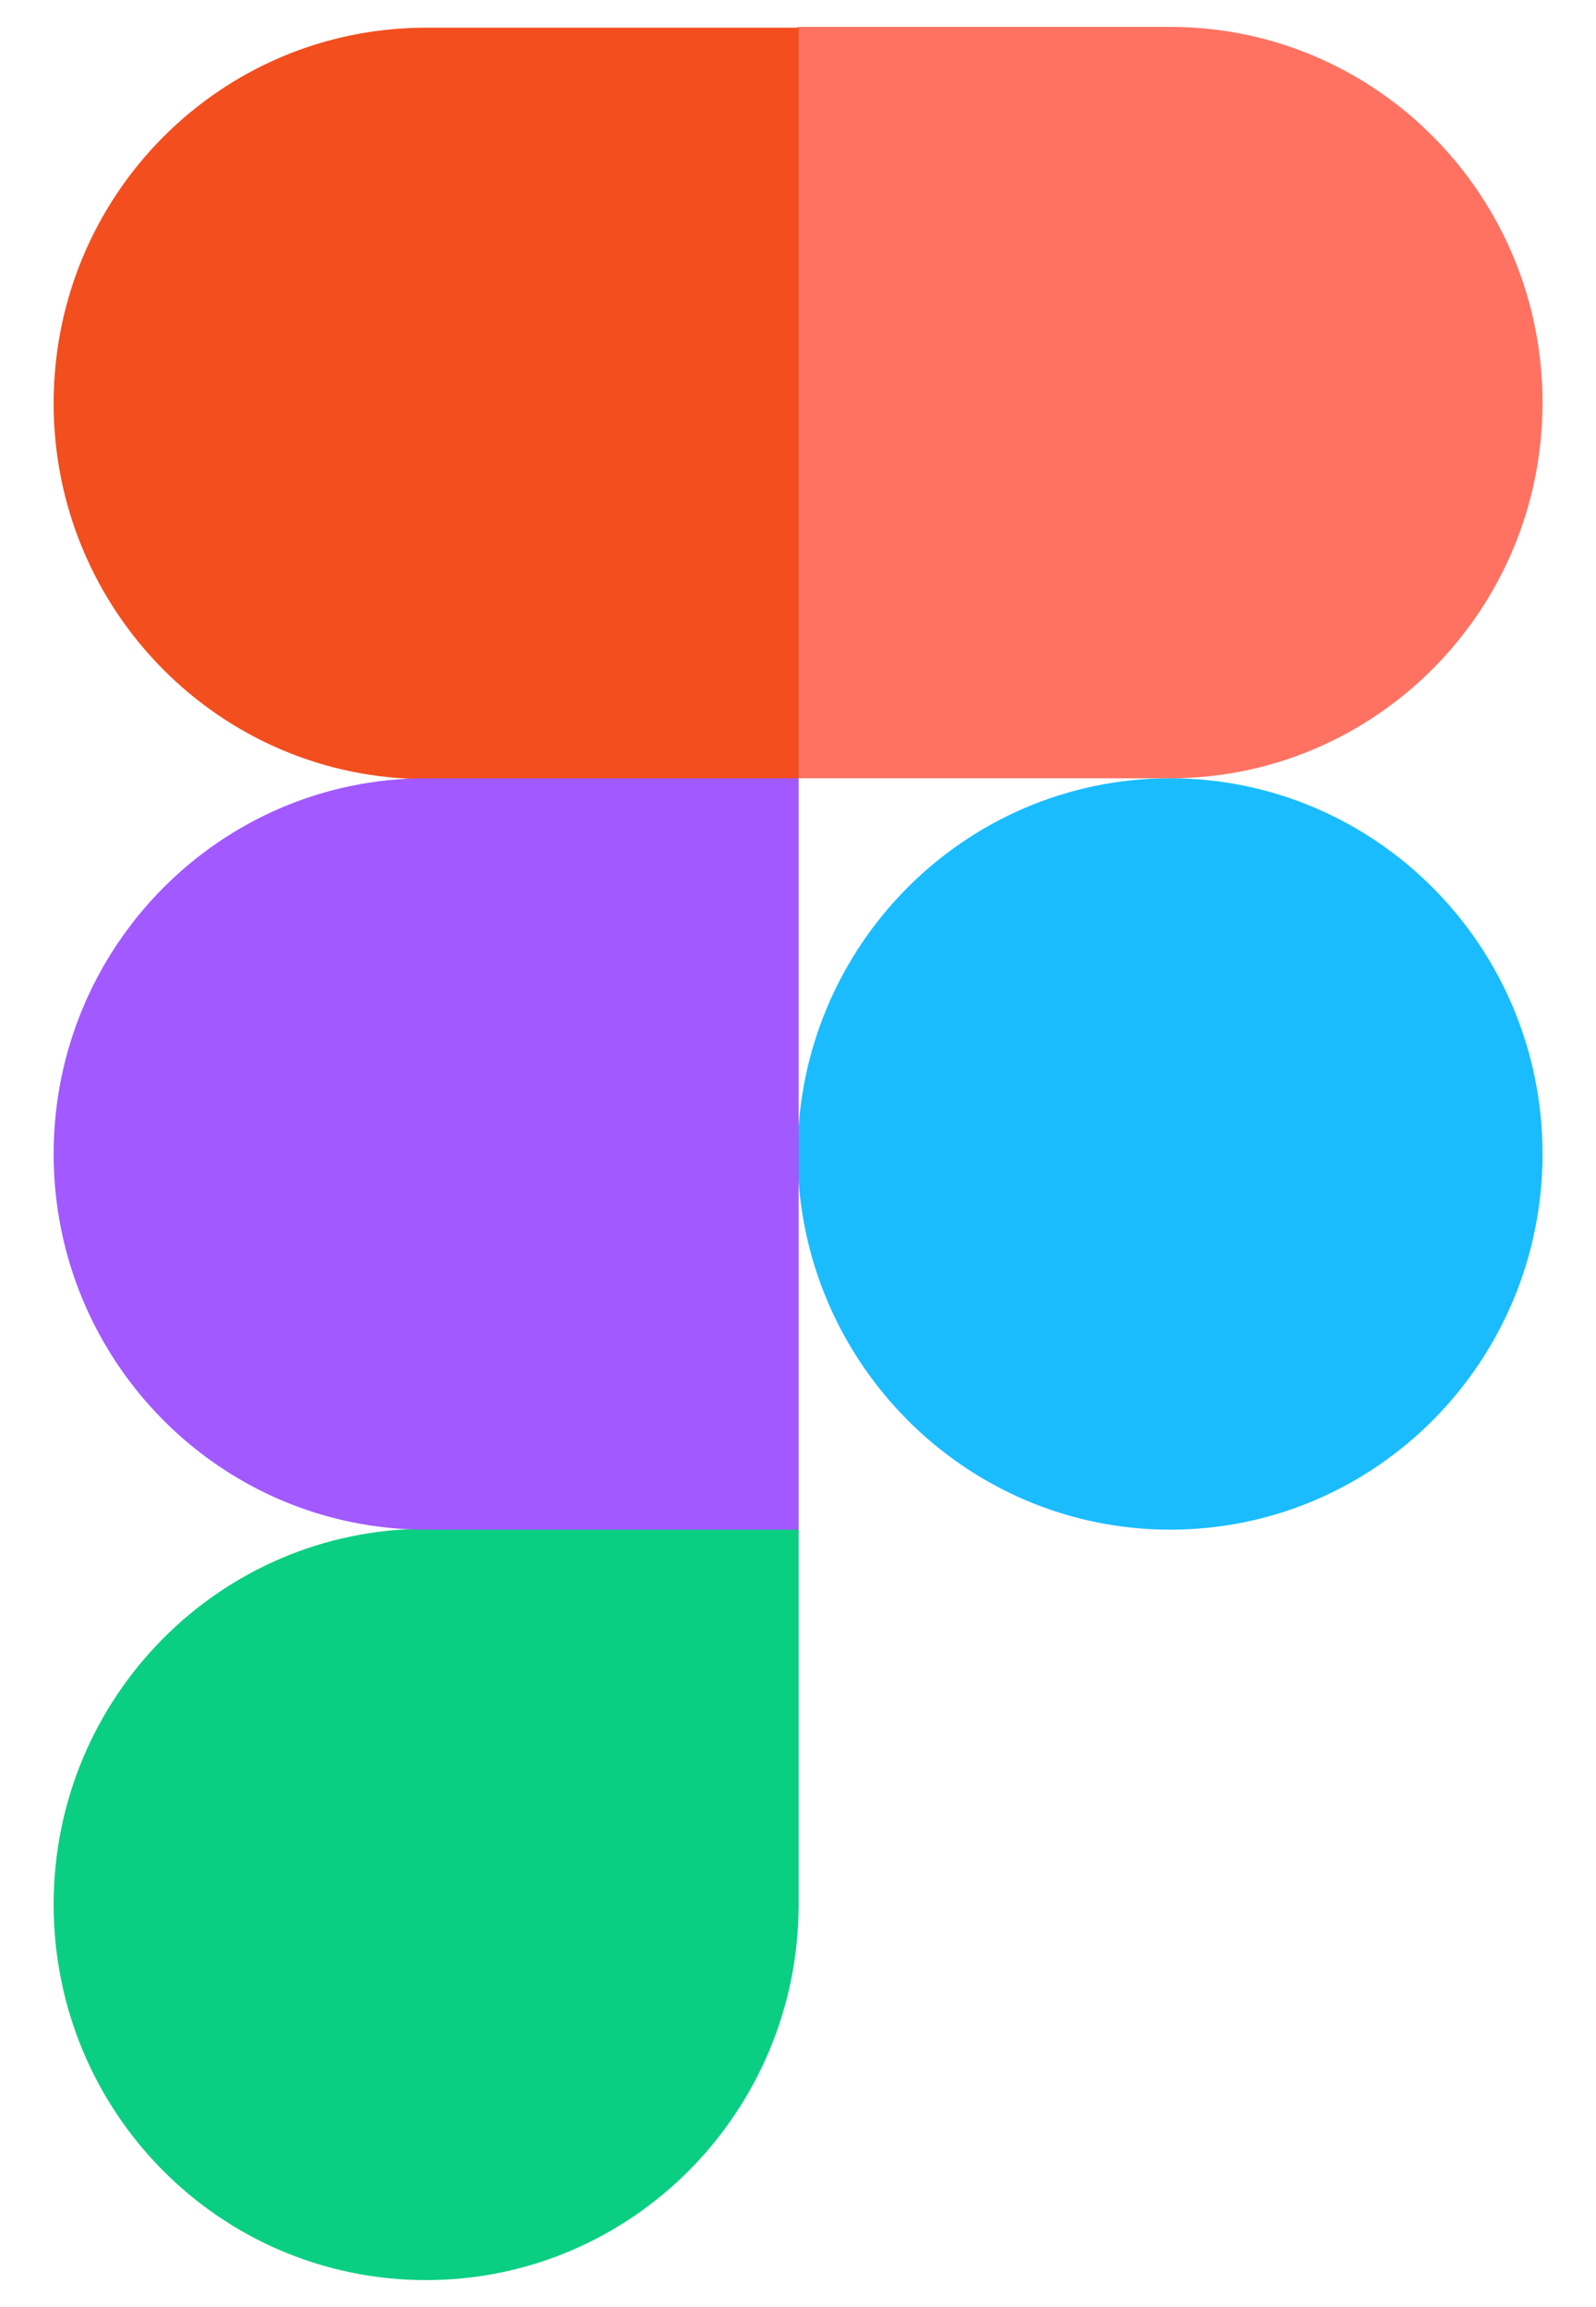
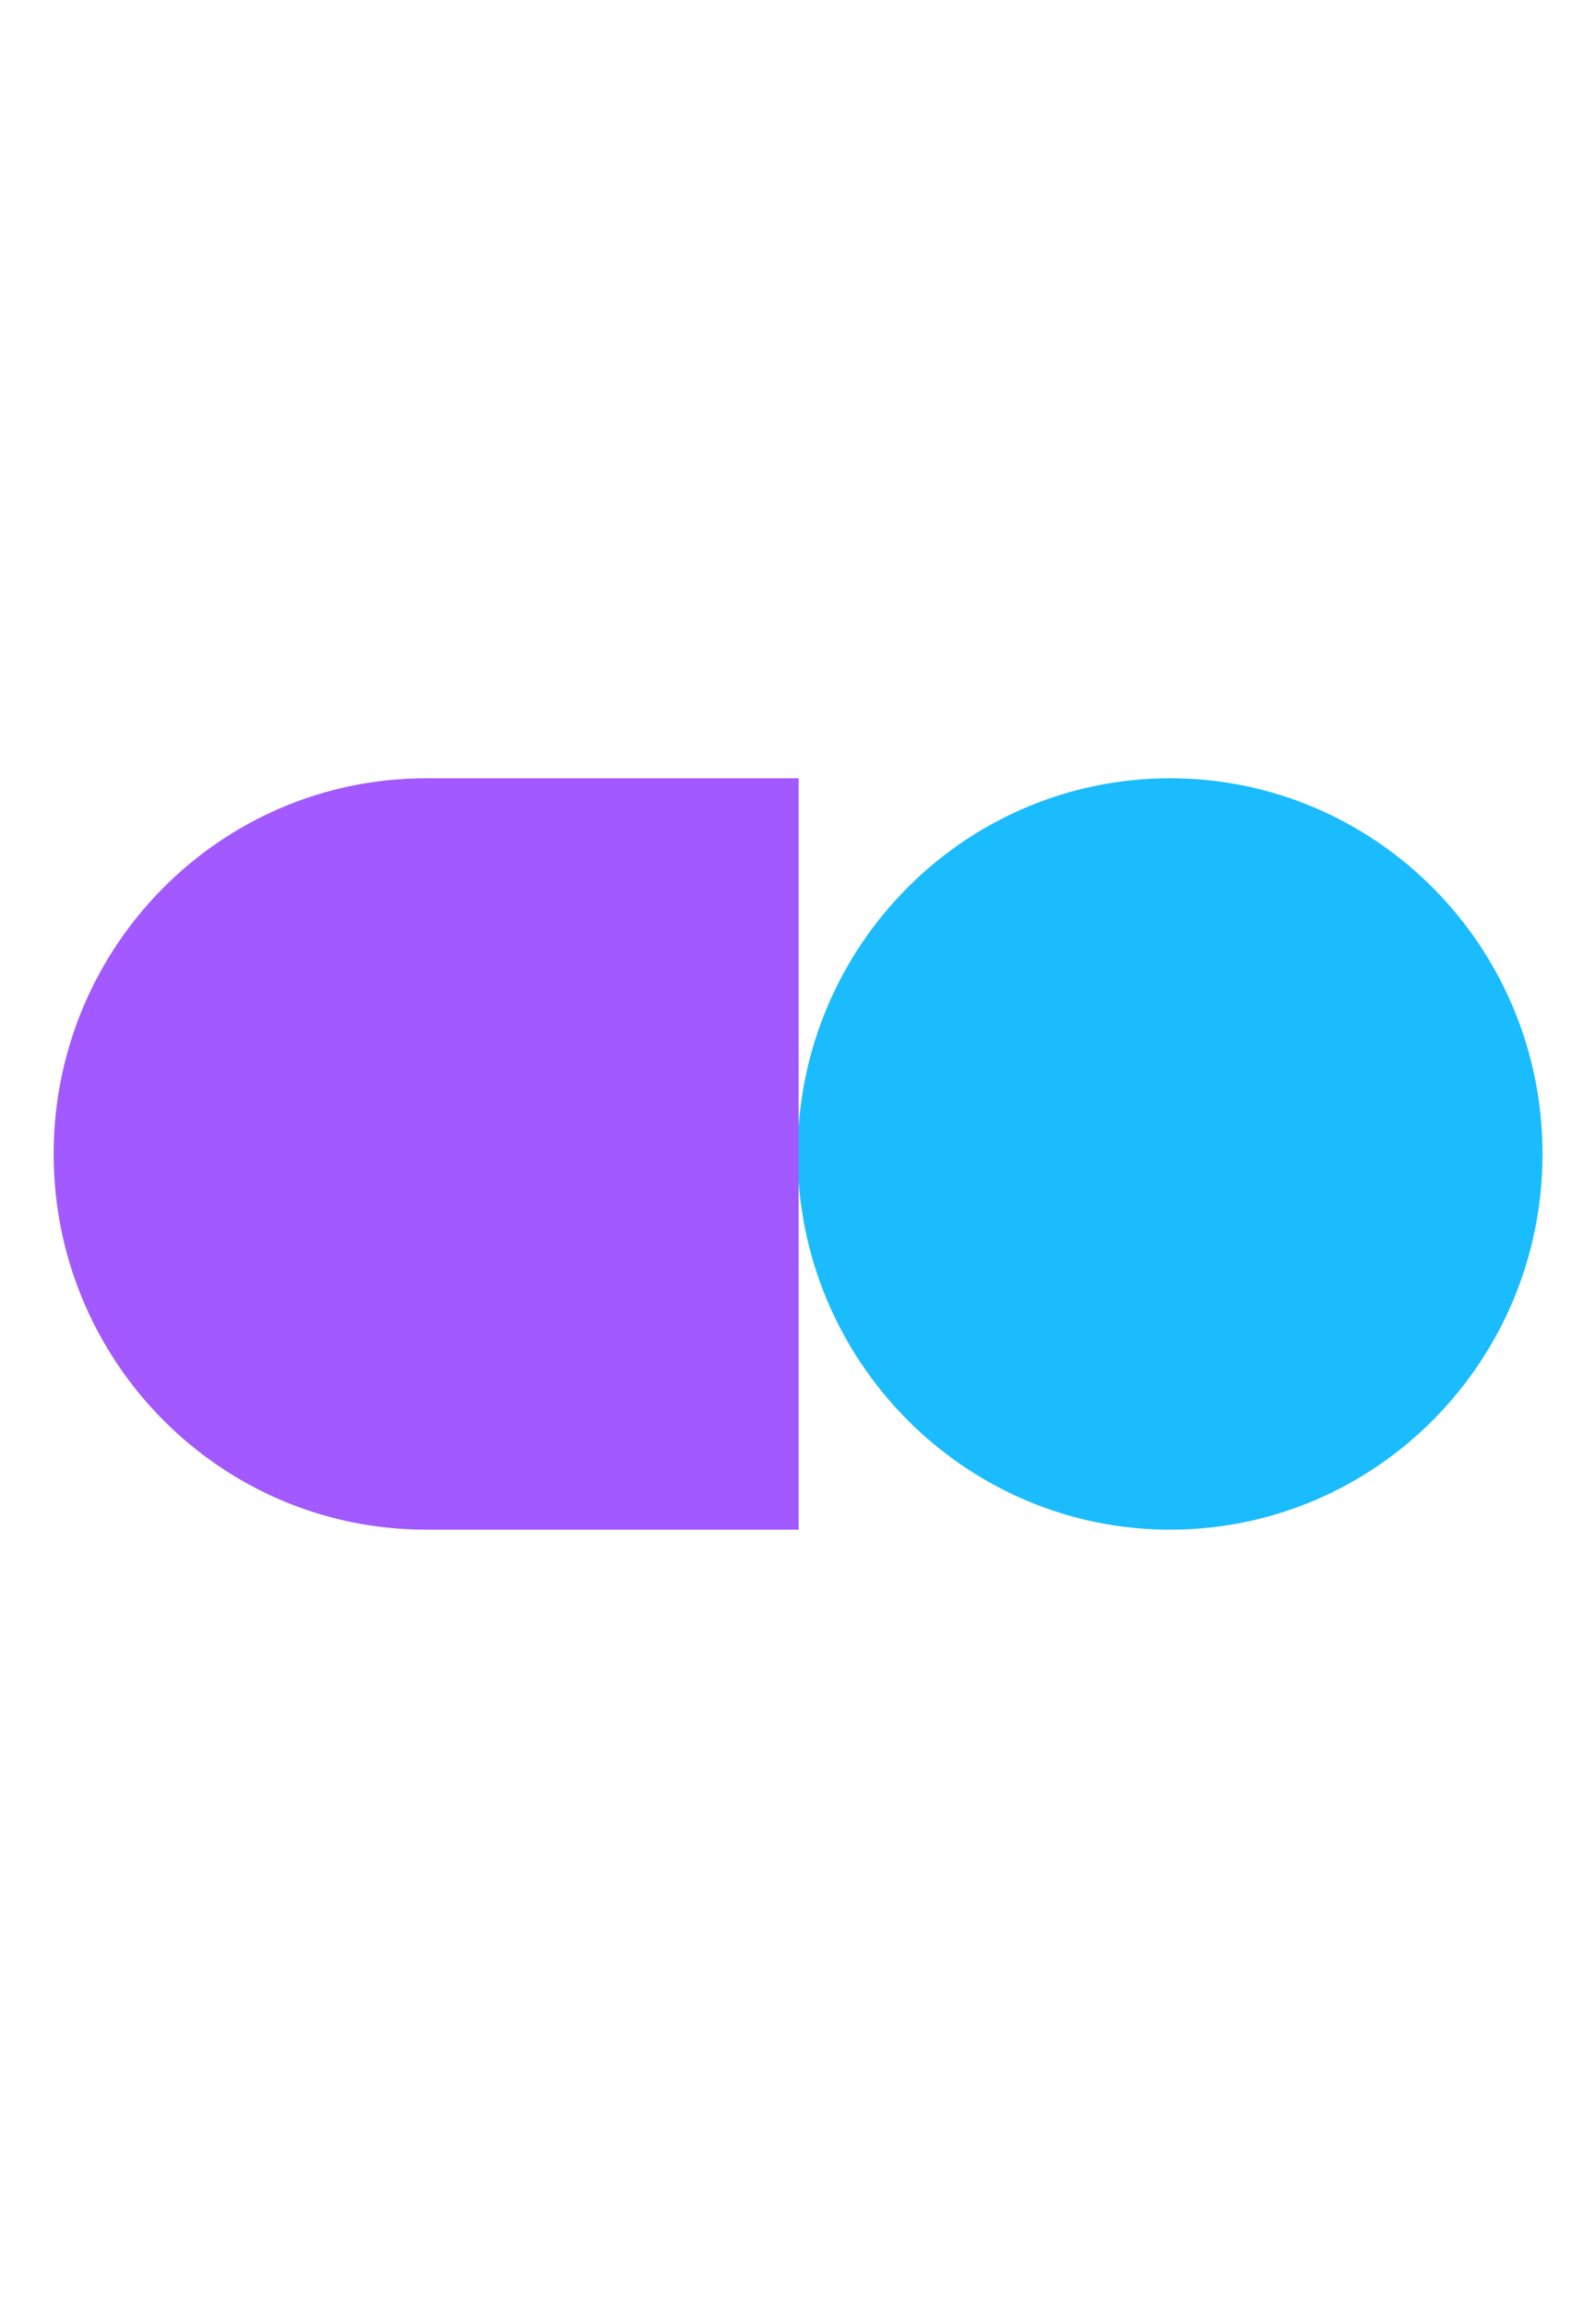
<svg xmlns="http://www.w3.org/2000/svg" width="18" height="26" viewBox="0 0 18 26" fill="none">
  <path d="M8.996 13.005C8.996 10.672 10.873 8.771 13.197 8.771C15.511 8.771 17.397 10.663 17.397 13.005C17.397 15.338 15.521 17.239 13.197 17.239C10.882 17.239 8.996 15.338 8.996 13.005Z" fill="#1ABCFE" />
-   <path d="M0.605 21.462C0.605 19.13 2.482 17.229 4.806 17.229H9.007V21.462C9.007 23.795 7.13 25.696 4.806 25.696C2.482 25.696 0.605 23.805 0.605 21.462Z" fill="#0ACF83" />
-   <path d="M8.996 0.312V8.771H13.197C15.511 8.771 17.397 6.879 17.397 4.537C17.397 2.204 15.521 0.303 13.197 0.303H8.996V0.312Z" fill="#FF7262" />
-   <path d="M0.605 4.546C0.605 6.879 2.482 8.78 4.806 8.78H9.007V0.312H4.806C2.482 0.312 0.605 2.204 0.605 4.546Z" fill="#F24E1E" />
  <path d="M0.605 13.005C0.605 15.338 2.482 17.239 4.806 17.239H9.007V8.771H4.806C2.482 8.771 0.605 10.672 0.605 13.005Z" fill="#A259FF" />
</svg>